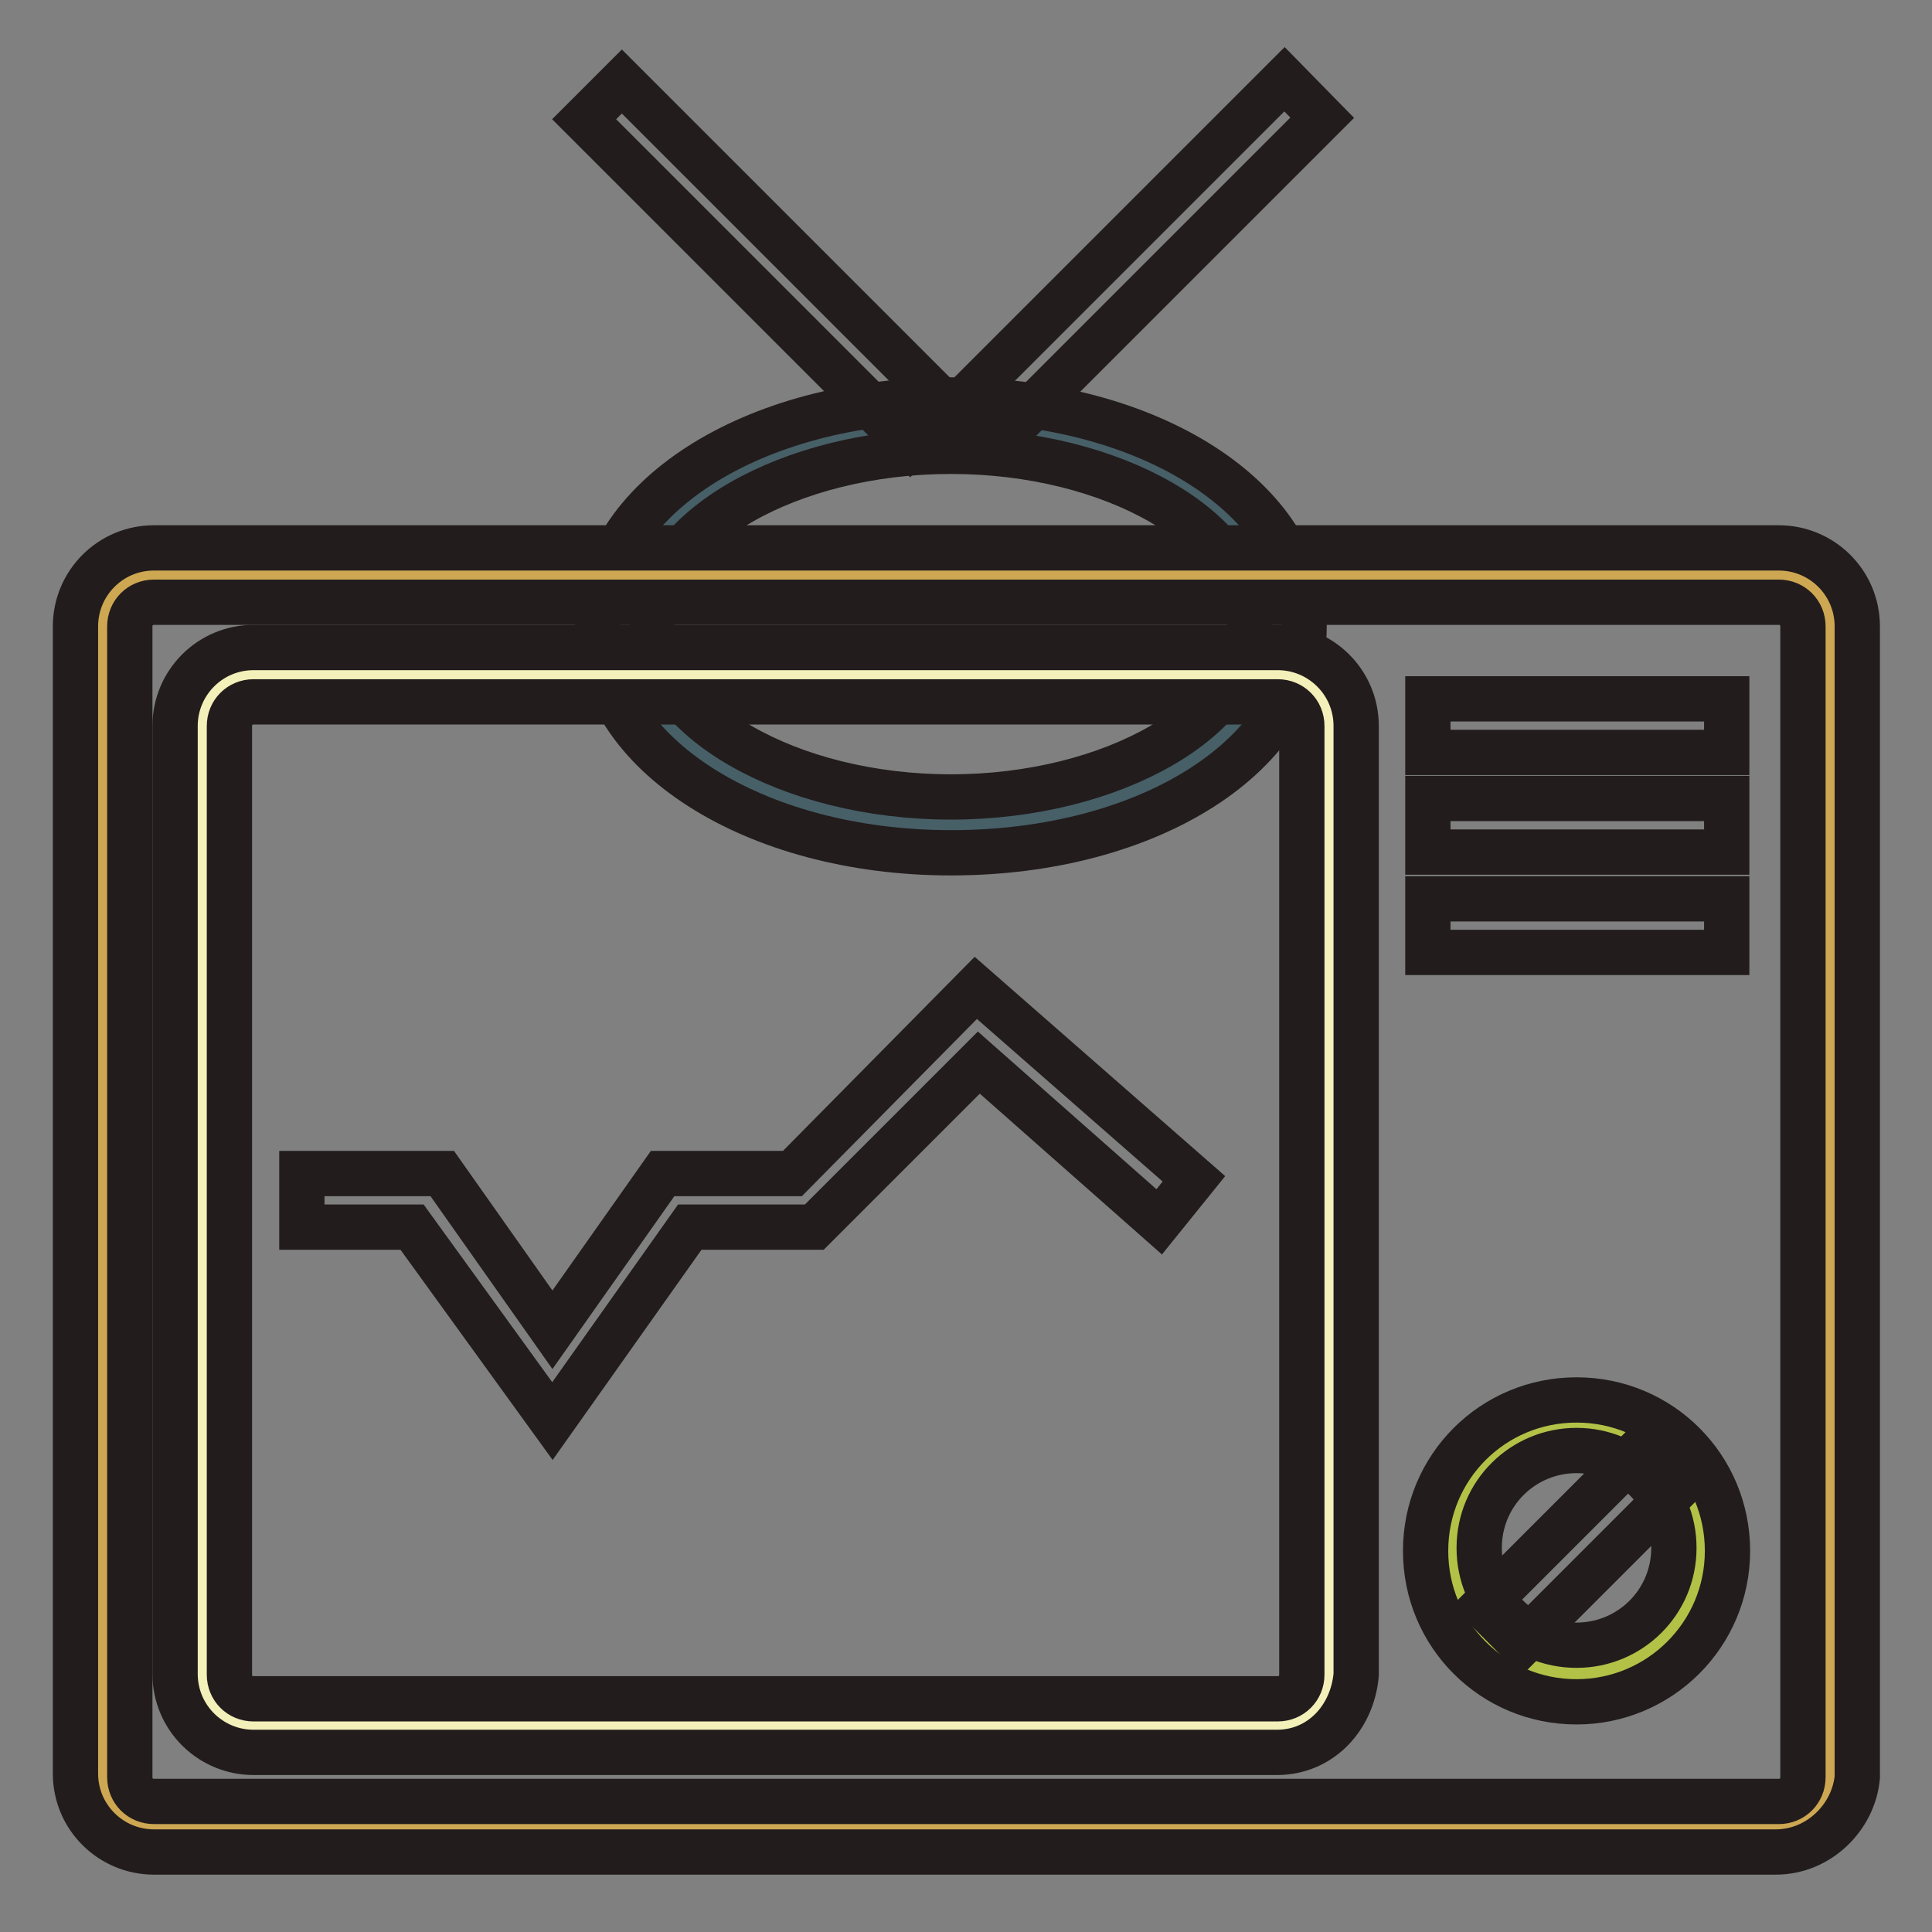
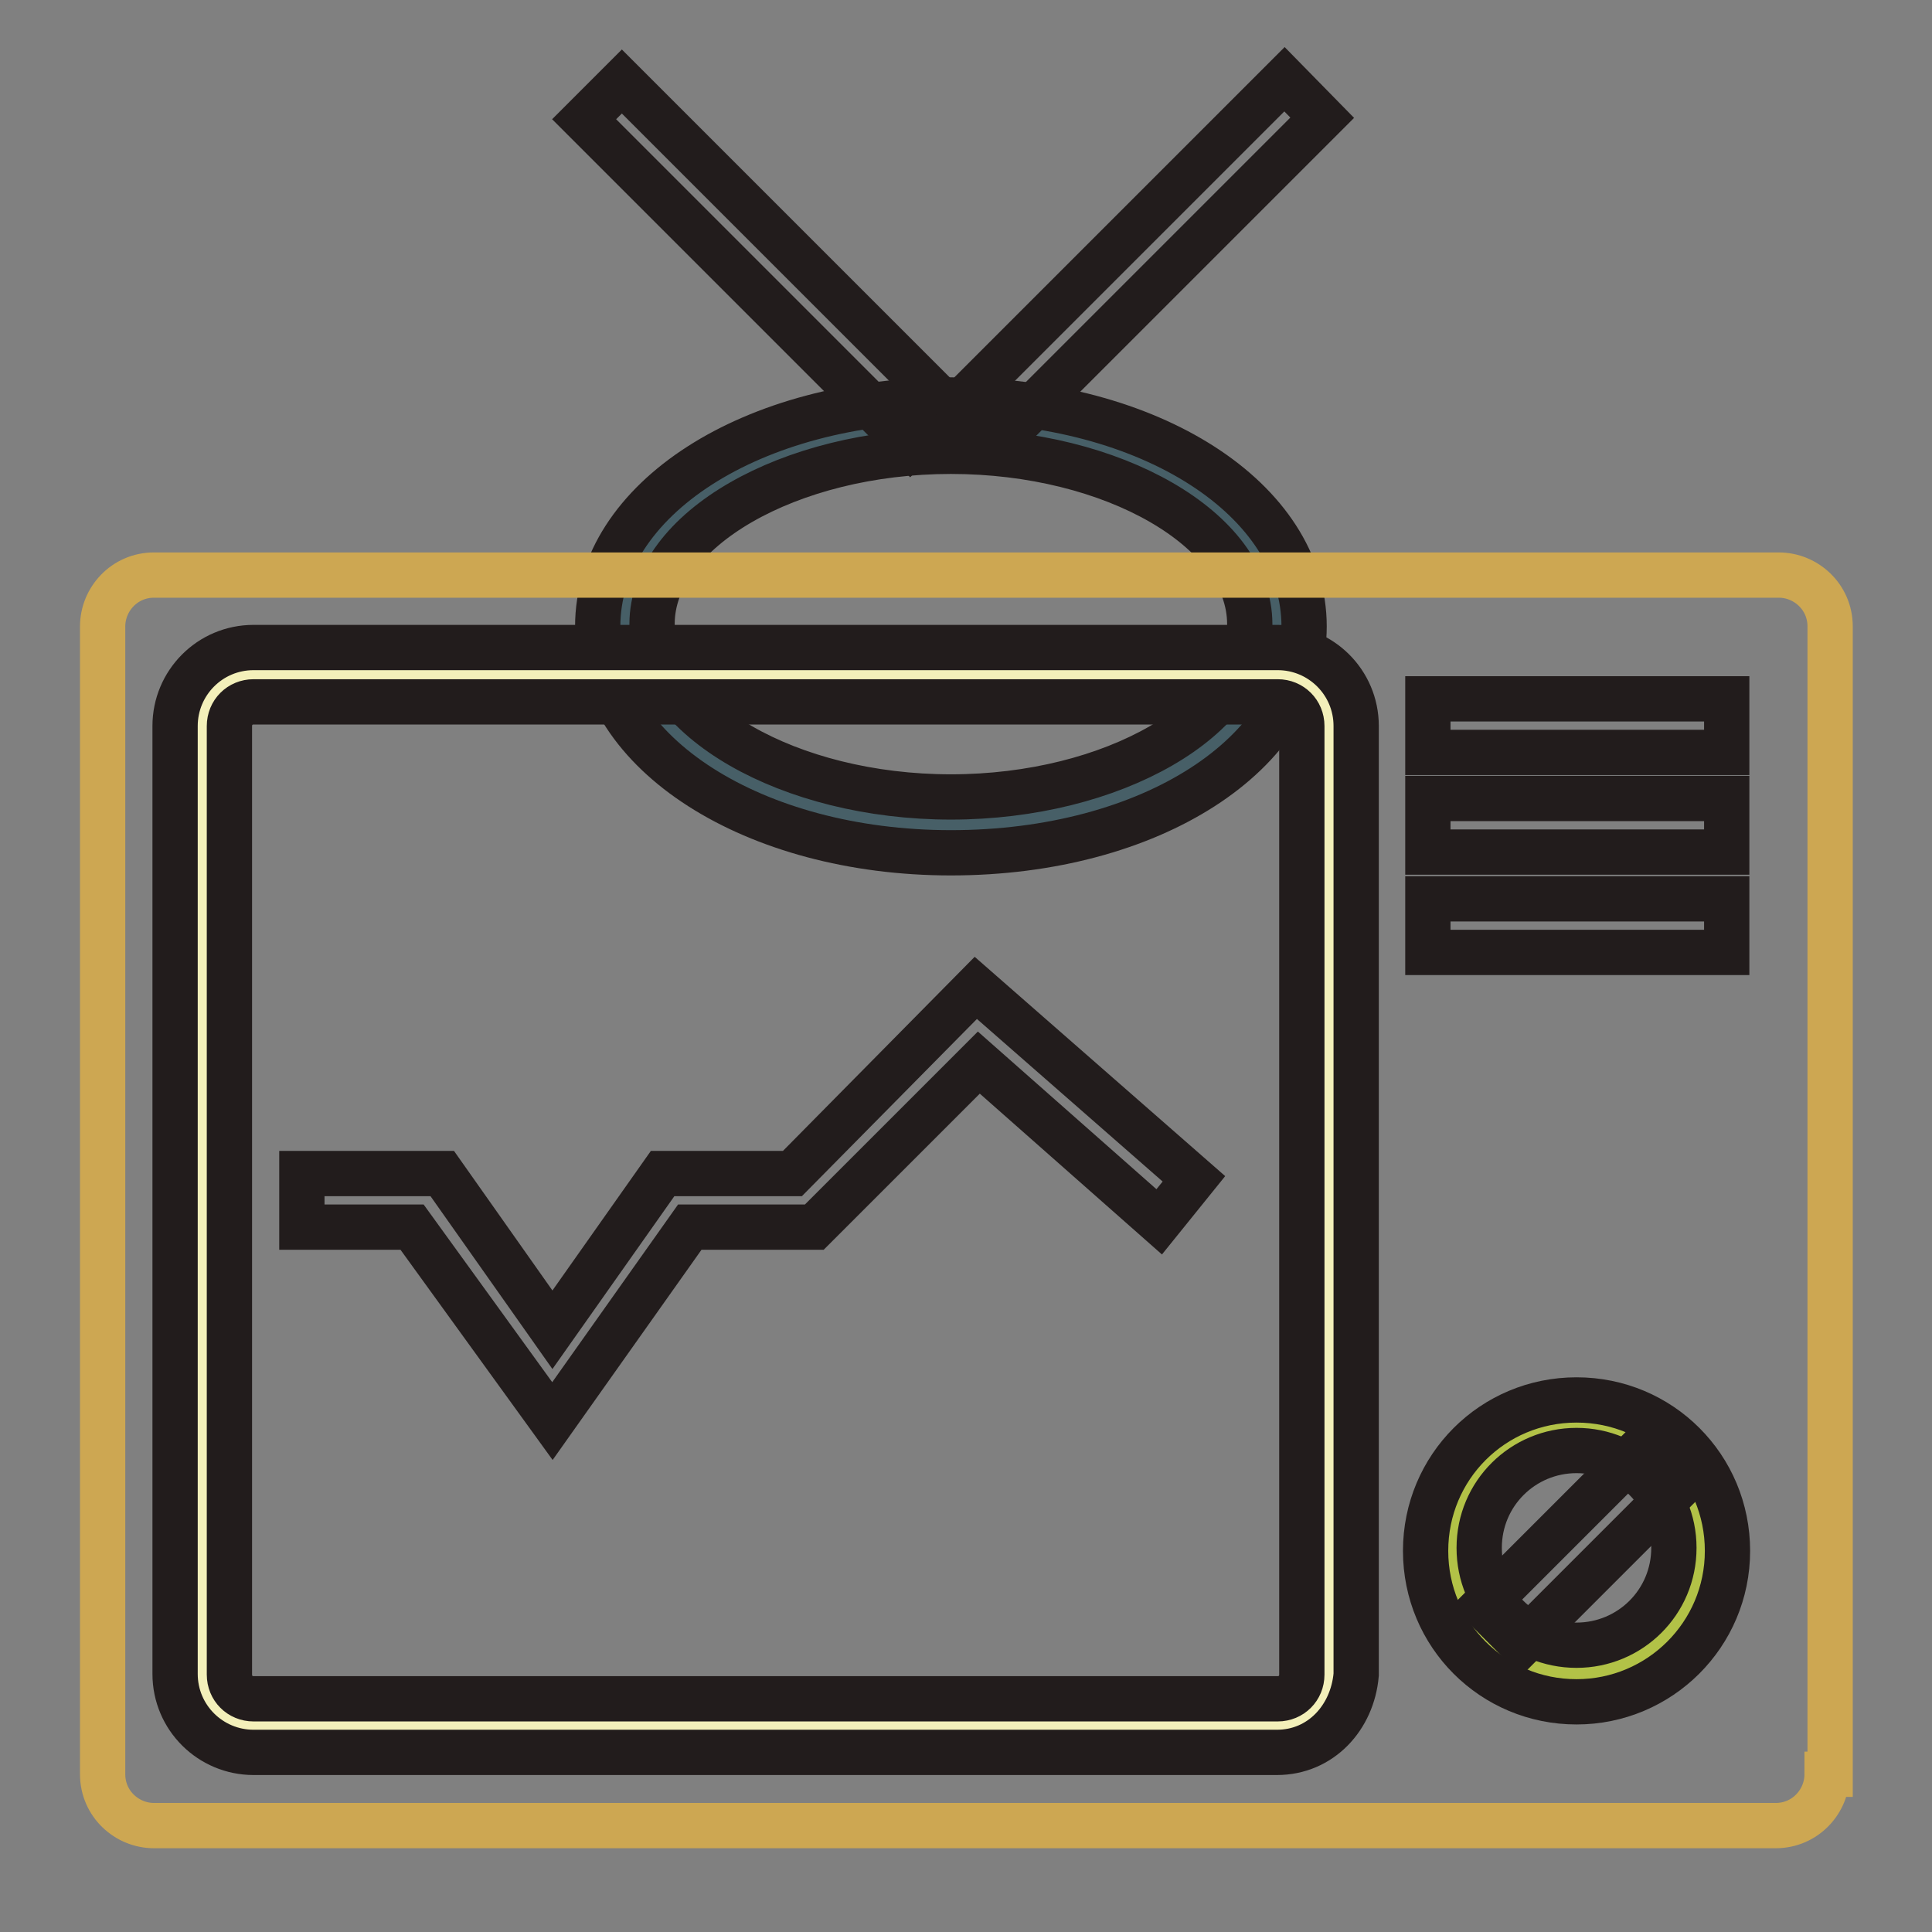
<svg xmlns="http://www.w3.org/2000/svg" version="1.1" x="0px" y="0px" viewBox="0 0 256 256" enable-background="new 0 0 256 256" xml:space="preserve">
  <rect x="0" y="0" width="256" height="256" fill="#808080" stroke="none" />
  <g>
    <path stroke-width="6" fill-opacity="0" stroke="#475f67" d="M82.8,83c0,14.6,19.3,26.4,43.2,26.4c23.9,0,43.2-11.8,43.2-26.4S149.9,56.6,126,56.6 C102.2,56.6,82.8,68.4,82.8,83L82.8,83z" />
    <path stroke-width="6" fill-opacity="0" stroke="#221c1c" d="M126,113c-26.1,0-46.8-13.2-46.8-30S99.6,53,126,53s46.8,13.2,46.8,30S152.5,113,126,113z M126,59.8 c-21.4,0-39.6,10.4-39.6,22.9s18.2,22.9,39.6,22.9c21.4,0,39.6-10.4,39.6-22.9S147.5,59.8,126,59.8z" />
    <path stroke-width="6" fill-opacity="0" stroke="#cda752" d="M242.1,235.1c0,3.6-2.9,6.8-6.8,6.8H20.4c-3.6,0-6.8-2.9-6.8-6.8V83c0-3.6,2.9-6.8,6.8-6.8h215.3 c3.6,0,6.8,2.9,6.8,6.8v152.1H242.1z" />
-     <path stroke-width="6" fill-opacity="0" stroke="#221c1c" d="M235.3,245.4H20.4c-5.7,0-10.4-4.6-10.4-10.4V83c0-5.7,4.6-10.4,10.4-10.4h215.3c5.7,0,10.4,4.6,10.4,10.4 v152.5C245.6,240.8,241,245.4,235.3,245.4L235.3,245.4z M20.4,79.8c-1.8,0-3.2,1.4-3.2,3.2v152.5c0,1.8,1.4,3.2,3.2,3.2h215.3 c1.8,0,3.2-1.4,3.2-3.2V83c0-1.8-1.4-3.2-3.2-3.2H20.4z" />
    <path stroke-width="6" fill-opacity="0" stroke="#f3f0ba" d="M175.7,221.9c0,3.6-2.9,6.8-6.8,6.8H33.2c-3.6,0-6.8-2.9-6.8-6.8V96.2c0-3.6,2.9-6.8,6.8-6.8h135.7 c3.6,0,6.8,2.9,6.8,6.8V221.9L175.7,221.9z" />
    <path stroke-width="6" fill-opacity="0" stroke="#221c1c" d="M169.2,232.2H33.6c-5.7,0-10.4-4.6-10.4-10.4V96.2c0-5.7,4.6-10.4,10.4-10.4h135.7 c5.7,0,10.4,4.6,10.4,10.4v125.7C179.2,227.6,175,232.2,169.2,232.2z M33.6,93c-1.8,0-3.2,1.4-3.2,3.2v125.7c0,1.8,1.4,3.2,3.2,3.2 h135.7c1.8,0,3.2-1.4,3.2-3.2V96.2c0-1.8-1.4-3.2-3.2-3.2H33.6z" />
    <path stroke-width="6" fill-opacity="0" stroke="#221c1c" d="M73.2,188.3l-18.6-25.7H40v-7.1h18.6l14.6,20.7l14.6-20.7H105l24.3-24.6l28.9,25.3l-4.6,5.7l-23.9-21.1 l-21.8,21.8H91.4L73.2,188.3z M189.2,105.8h39.6v7.1h-39.6V105.8z M189.2,119.1h39.6v7.1h-39.6V119.1z M189.2,92.6h39.6v7.1h-39.6 V92.6z" />
    <path stroke-width="6" fill-opacity="0" stroke="#b2c247" d="M192.4,205.5c0,9.1,7.4,16.4,16.4,16.4c9.1,0,16.4-7.4,16.4-16.4l0,0c0-9.1-7.4-16.4-16.4-16.4 C199.8,189,192.4,196.4,192.4,205.5z" />
    <path stroke-width="6" fill-opacity="0" stroke="#221c1c" d="M208.9,225.5c-11.1,0-20-8.9-20-20s8.9-20,20-20s20,8.9,20,20S219.9,225.5,208.9,225.5z M208.9,192.2 c-7.1,0-12.9,5.7-12.9,12.9s5.7,12.9,12.9,12.9c7.1,0,12.9-5.7,12.9-12.9S216,192.2,208.9,192.2z" />
    <path stroke-width="6" fill-opacity="0" stroke="#221c1c" d="M196.6,212.8l19.9-19.9l5,5l-19.9,19.9L196.6,212.8z" />
    <path stroke-width="6" fill-opacity="0" stroke="#221c1c" d="M77.4,15.8l5-5l43.2,43.2l-5,5L77.4,15.8z" />
    <path stroke-width="6" fill-opacity="0" stroke="#221c1c" d="M127,53.7l43.2-43.2l5,5.1L132,58.8L127,53.7z" />
  </g>
</svg>